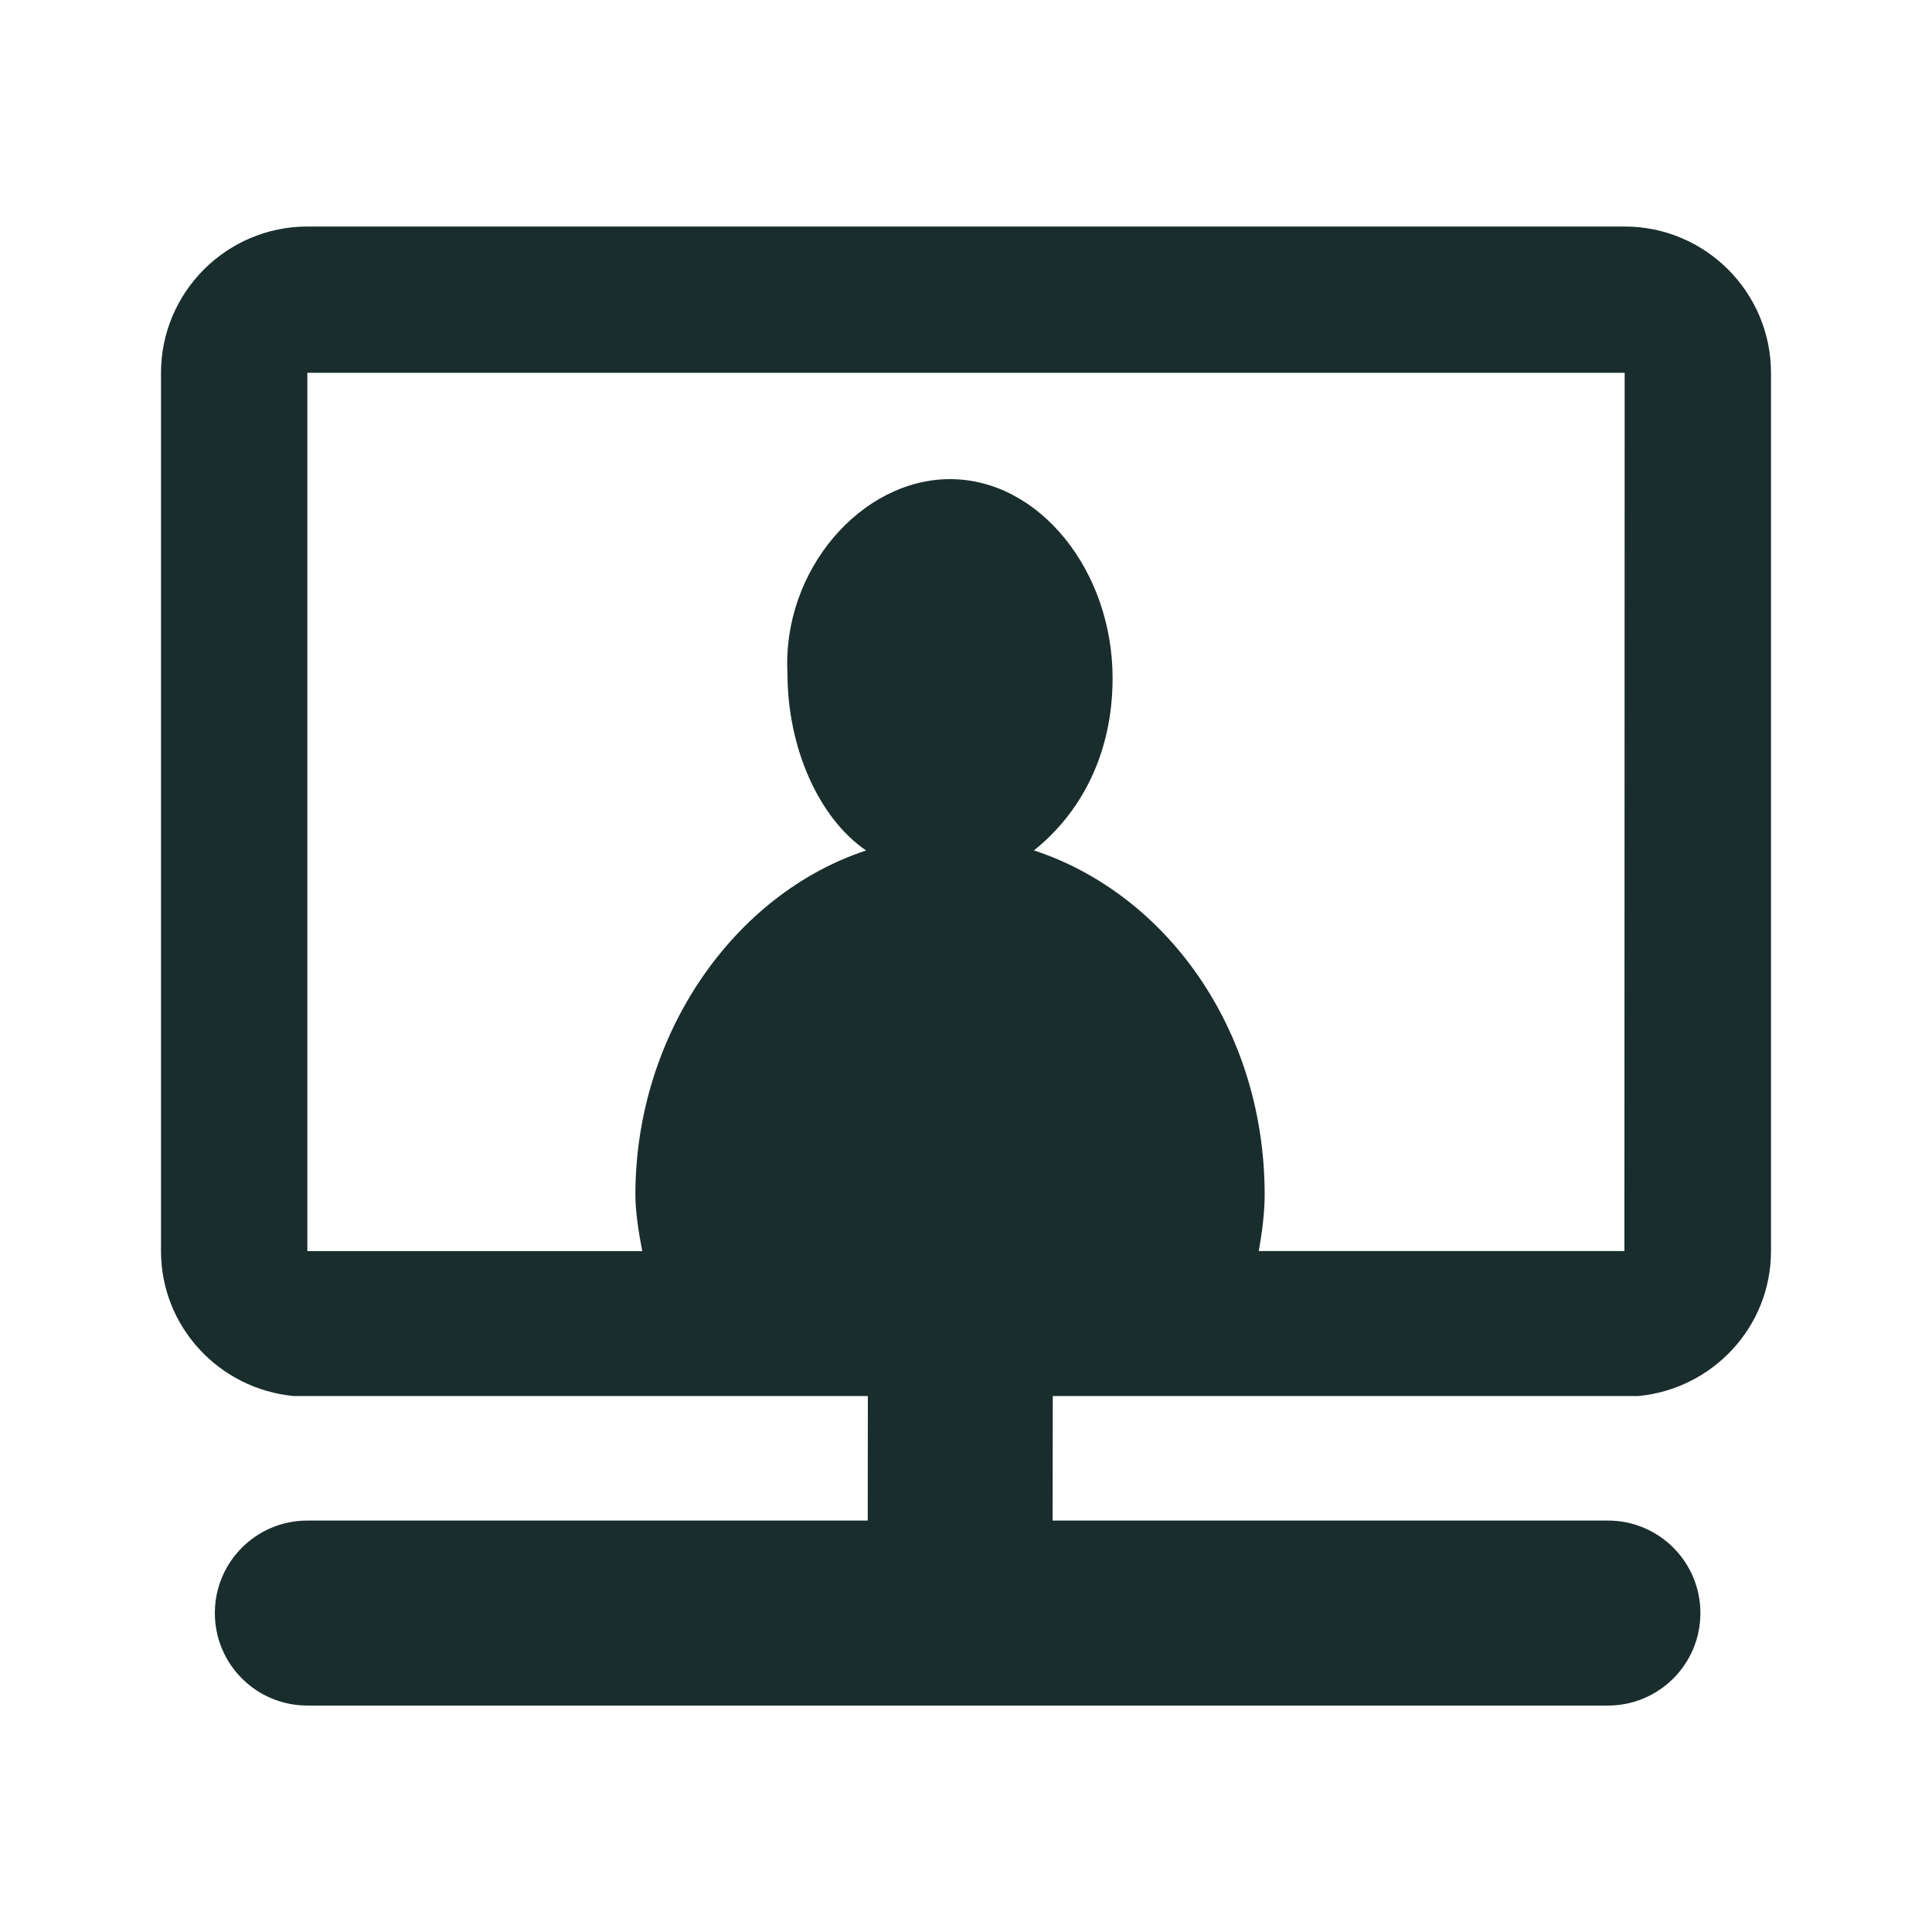
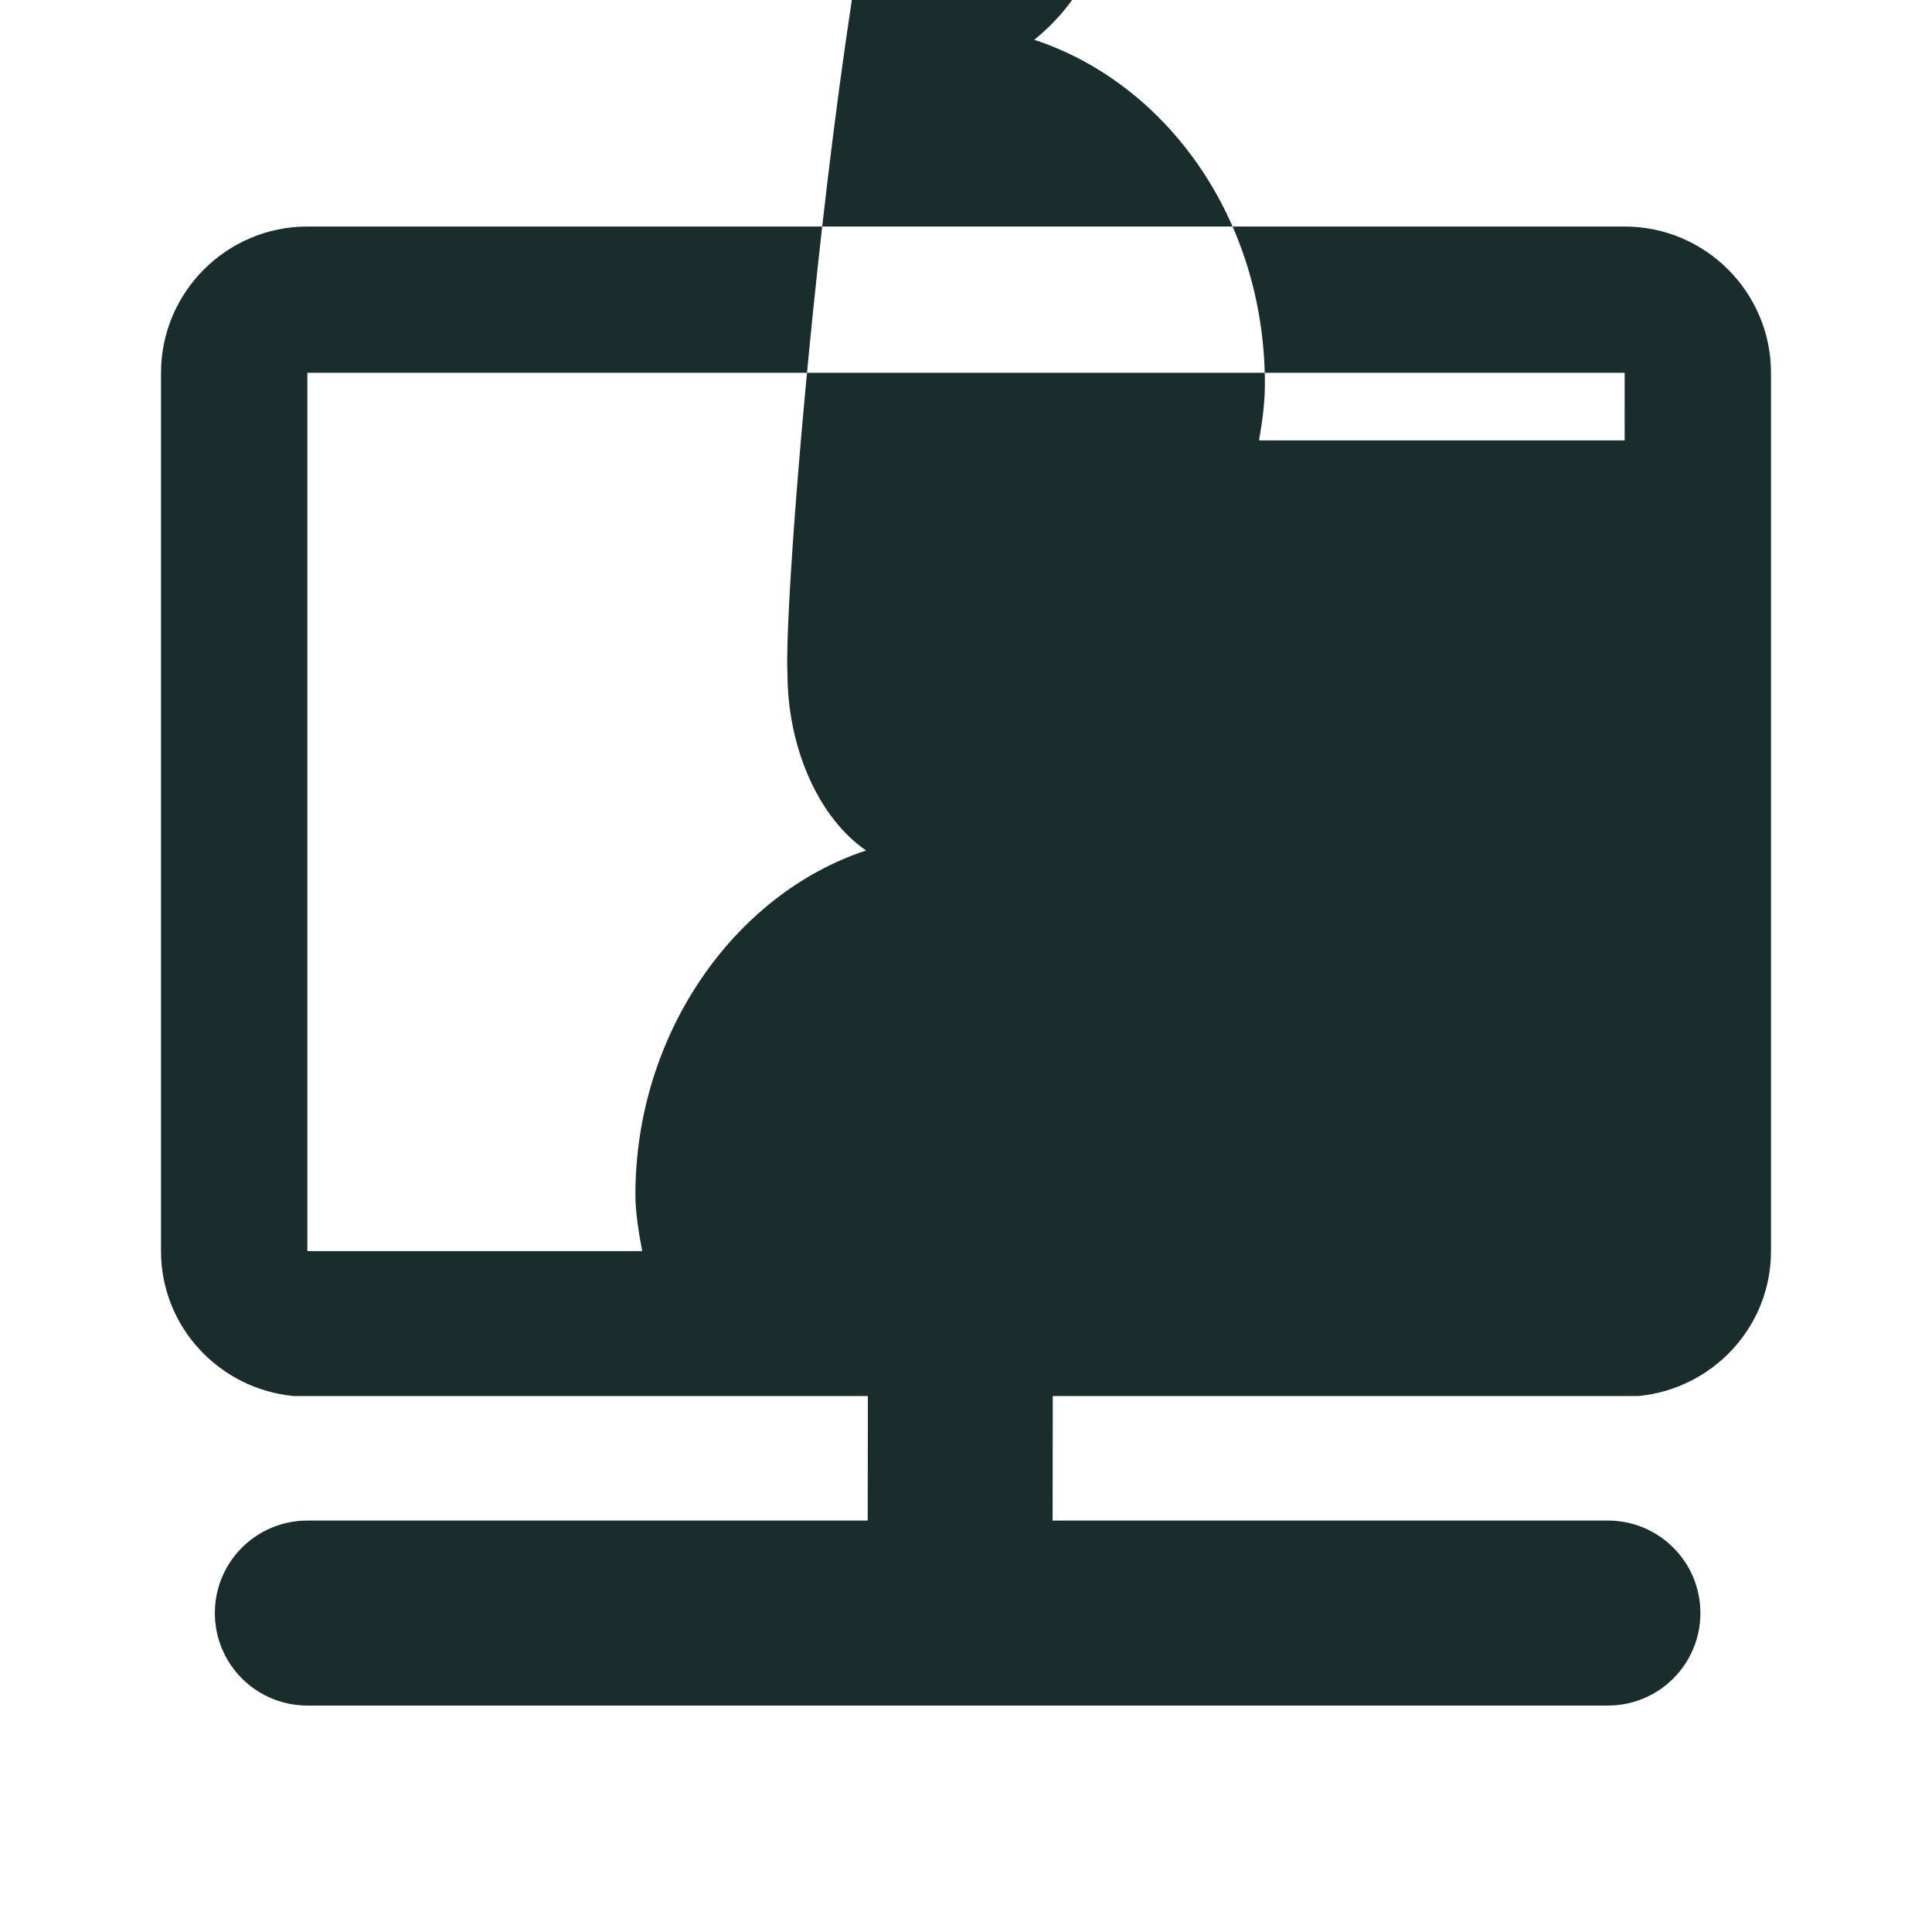
<svg xmlns="http://www.w3.org/2000/svg" version="1.1" id="Ebene_1" x="0px" y="0px" viewBox="0 0 24 24" enable-background="new 0 0 24 24" xml:space="preserve">
-   <path fill-rule="evenodd" clip-rule="evenodd" fill="#192D2D" d="M20.182,2.814H3.818C2.816,2.814,2,3.63,2,4.632  v10.909c0,0.943,0.725,1.712,1.646,1.801h7.135l-0.002,1.547H3.818c-0.635,0-1.149,0.514-1.149,1.149  s0.514,1.149,1.149,1.149h8.106c0,0,0.001,0,0.002,0h8.048c0.635,0,1.149-0.514,1.149-1.149  s-0.514-1.149-1.149-1.149h-6.898l0.002-1.547h7.276C21.275,17.253,22,16.484,22,15.541V4.632  C22,3.63,21.184,2.814,20.182,2.814z M20.182,5.471l-0.003,10.07h-4.542  c0.04-0.226,0.073-0.471,0.073-0.699c0-2.072-1.238-3.743-2.866-4.278  c0.586-0.468,0.977-1.203,0.977-2.139c0-1.337-0.912-2.473-2.019-2.473S9.717,7.089,9.782,8.359  c0,0.936,0.391,1.805,0.977,2.206c-1.629,0.535-2.866,2.272-2.866,4.278  c0,0.2,0.039,0.461,0.085,0.699H3.818V5.471v-0.84h16.364  C20.182,4.632,20.182,5.471,20.182,5.471z" />
+   <path fill-rule="evenodd" clip-rule="evenodd" fill="#192D2D" d="M20.182,2.814H3.818C2.816,2.814,2,3.63,2,4.632  v10.909c0,0.943,0.725,1.712,1.646,1.801h7.135l-0.002,1.547H3.818c-0.635,0-1.149,0.514-1.149,1.149  s0.514,1.149,1.149,1.149h8.106c0,0,0.001,0,0.002,0h8.048c0.635,0,1.149-0.514,1.149-1.149  s-0.514-1.149-1.149-1.149h-6.898l0.002-1.547h7.276C21.275,17.253,22,16.484,22,15.541V4.632  C22,3.63,21.184,2.814,20.182,2.814z M20.182,5.471h-4.542  c0.04-0.226,0.073-0.471,0.073-0.699c0-2.072-1.238-3.743-2.866-4.278  c0.586-0.468,0.977-1.203,0.977-2.139c0-1.337-0.912-2.473-2.019-2.473S9.717,7.089,9.782,8.359  c0,0.936,0.391,1.805,0.977,2.206c-1.629,0.535-2.866,2.272-2.866,4.278  c0,0.2,0.039,0.461,0.085,0.699H3.818V5.471v-0.84h16.364  C20.182,4.632,20.182,5.471,20.182,5.471z" />
</svg>